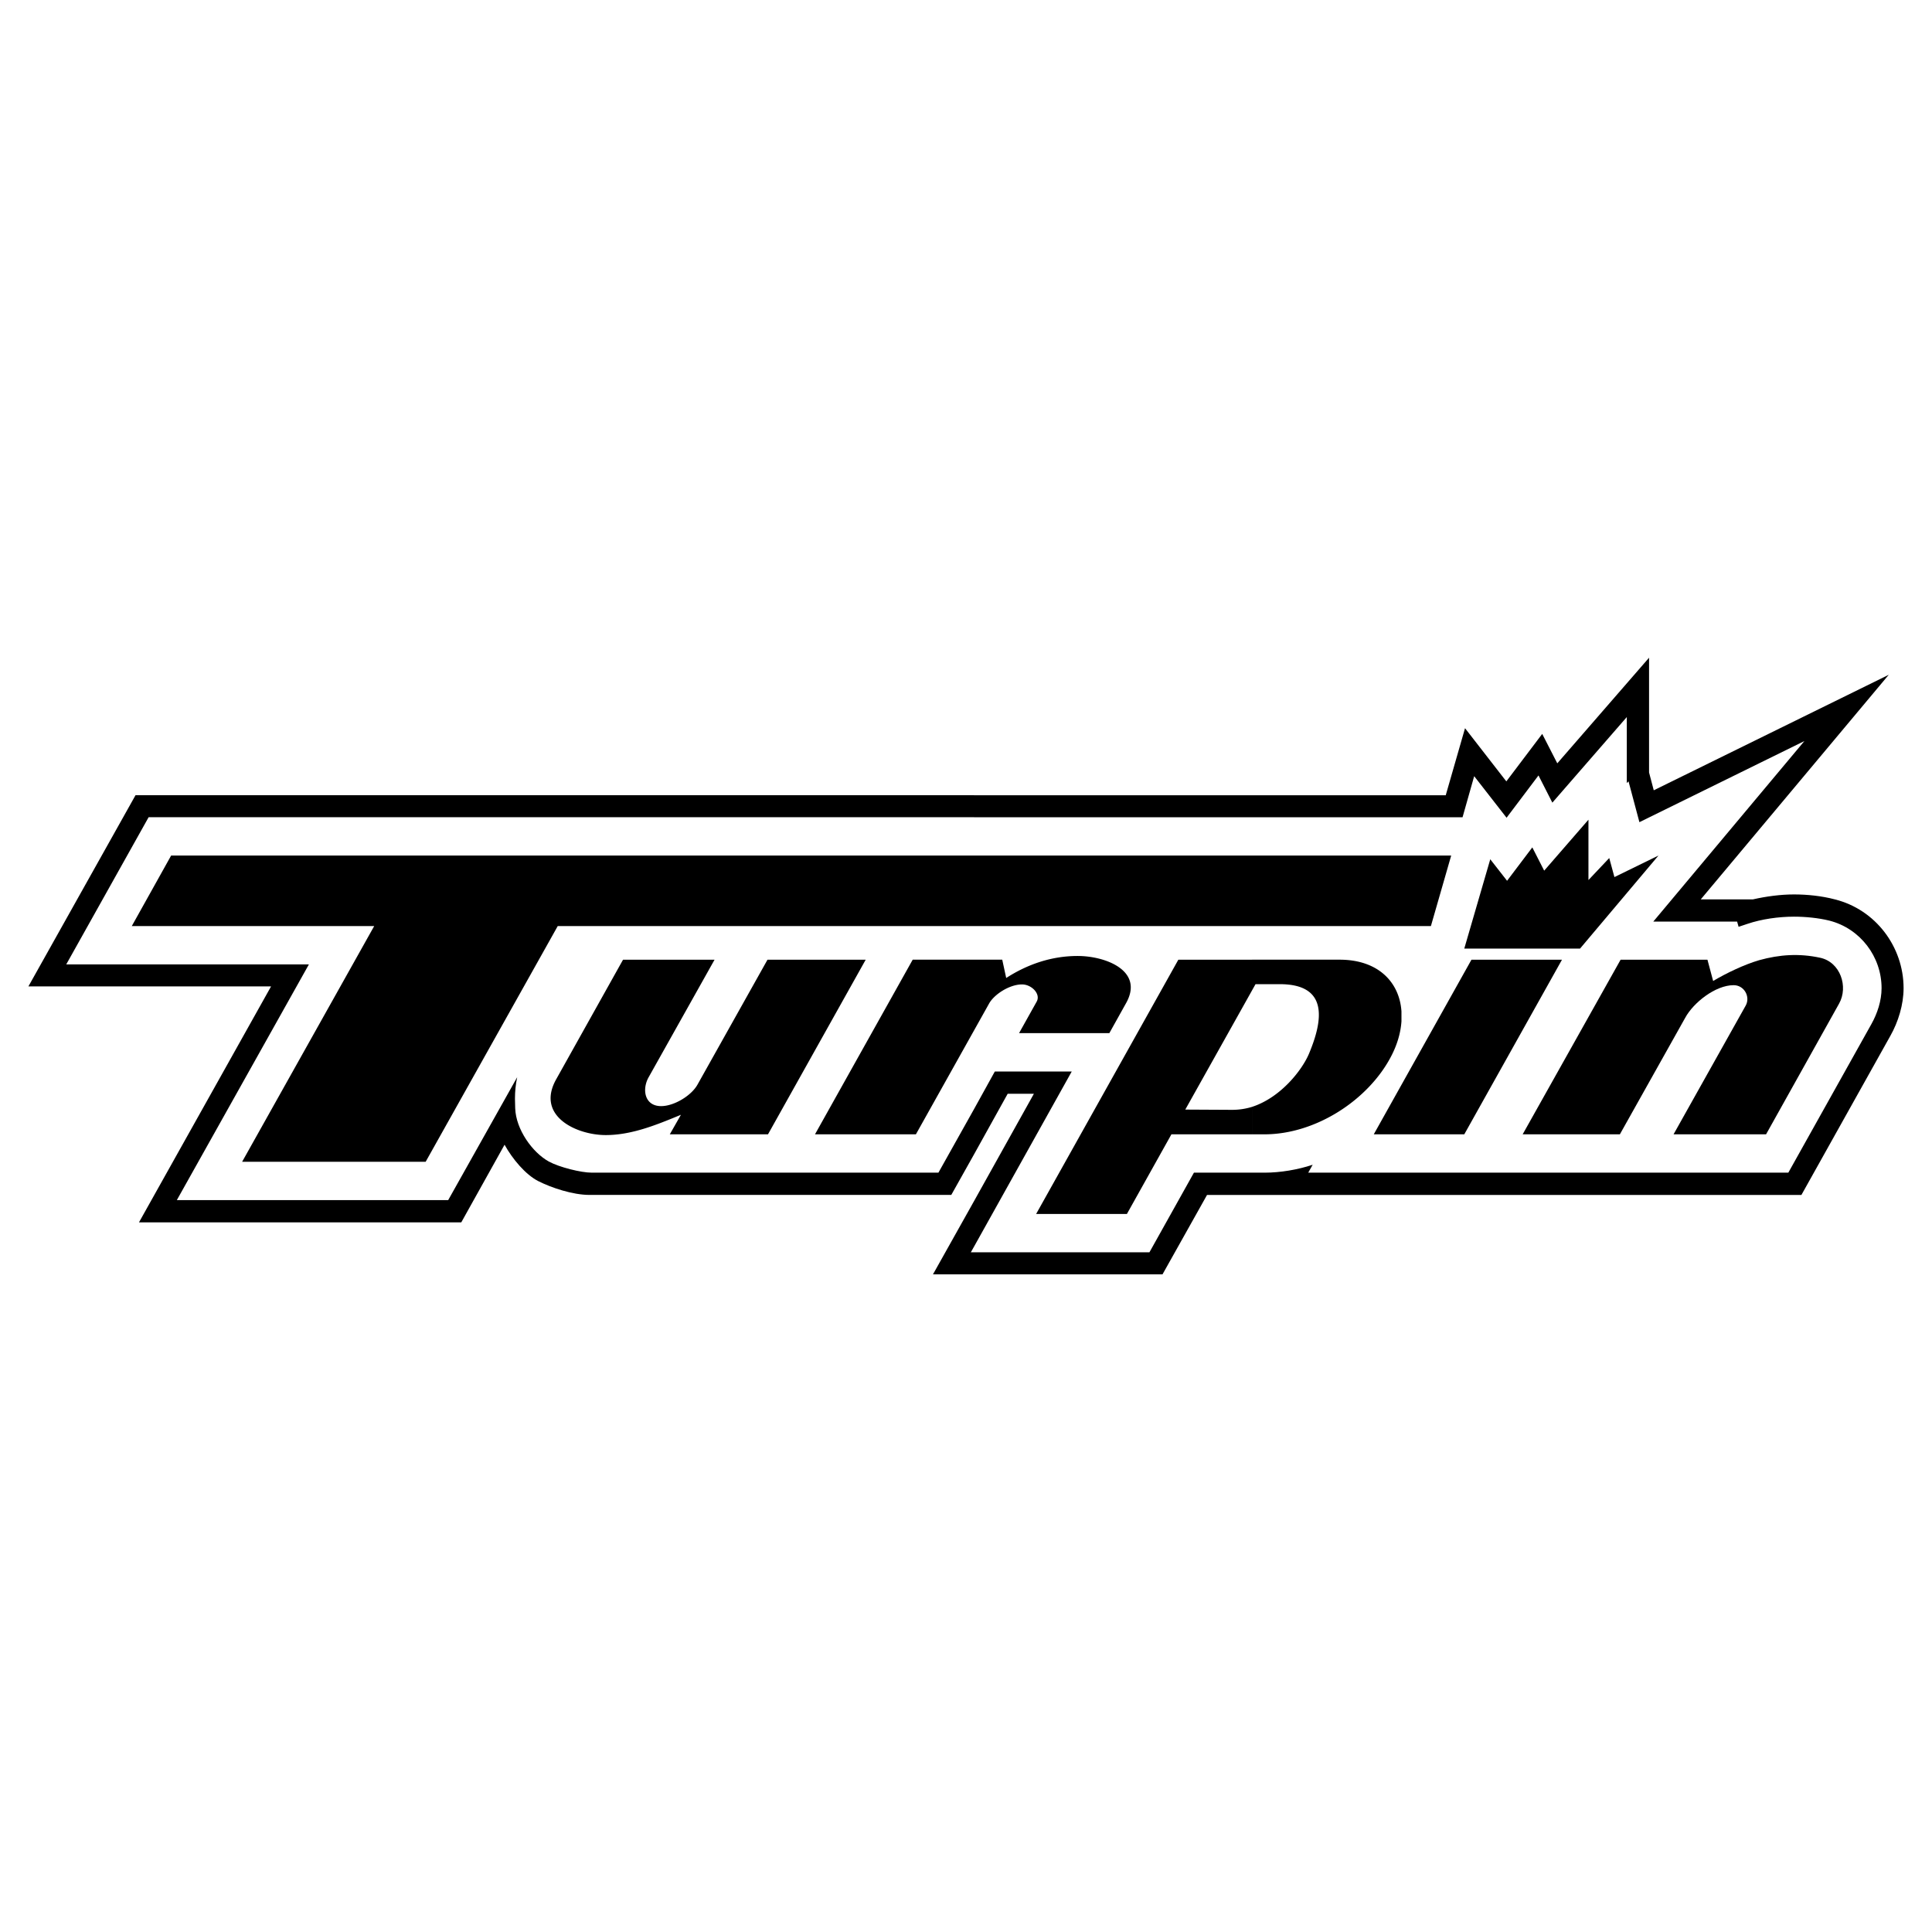
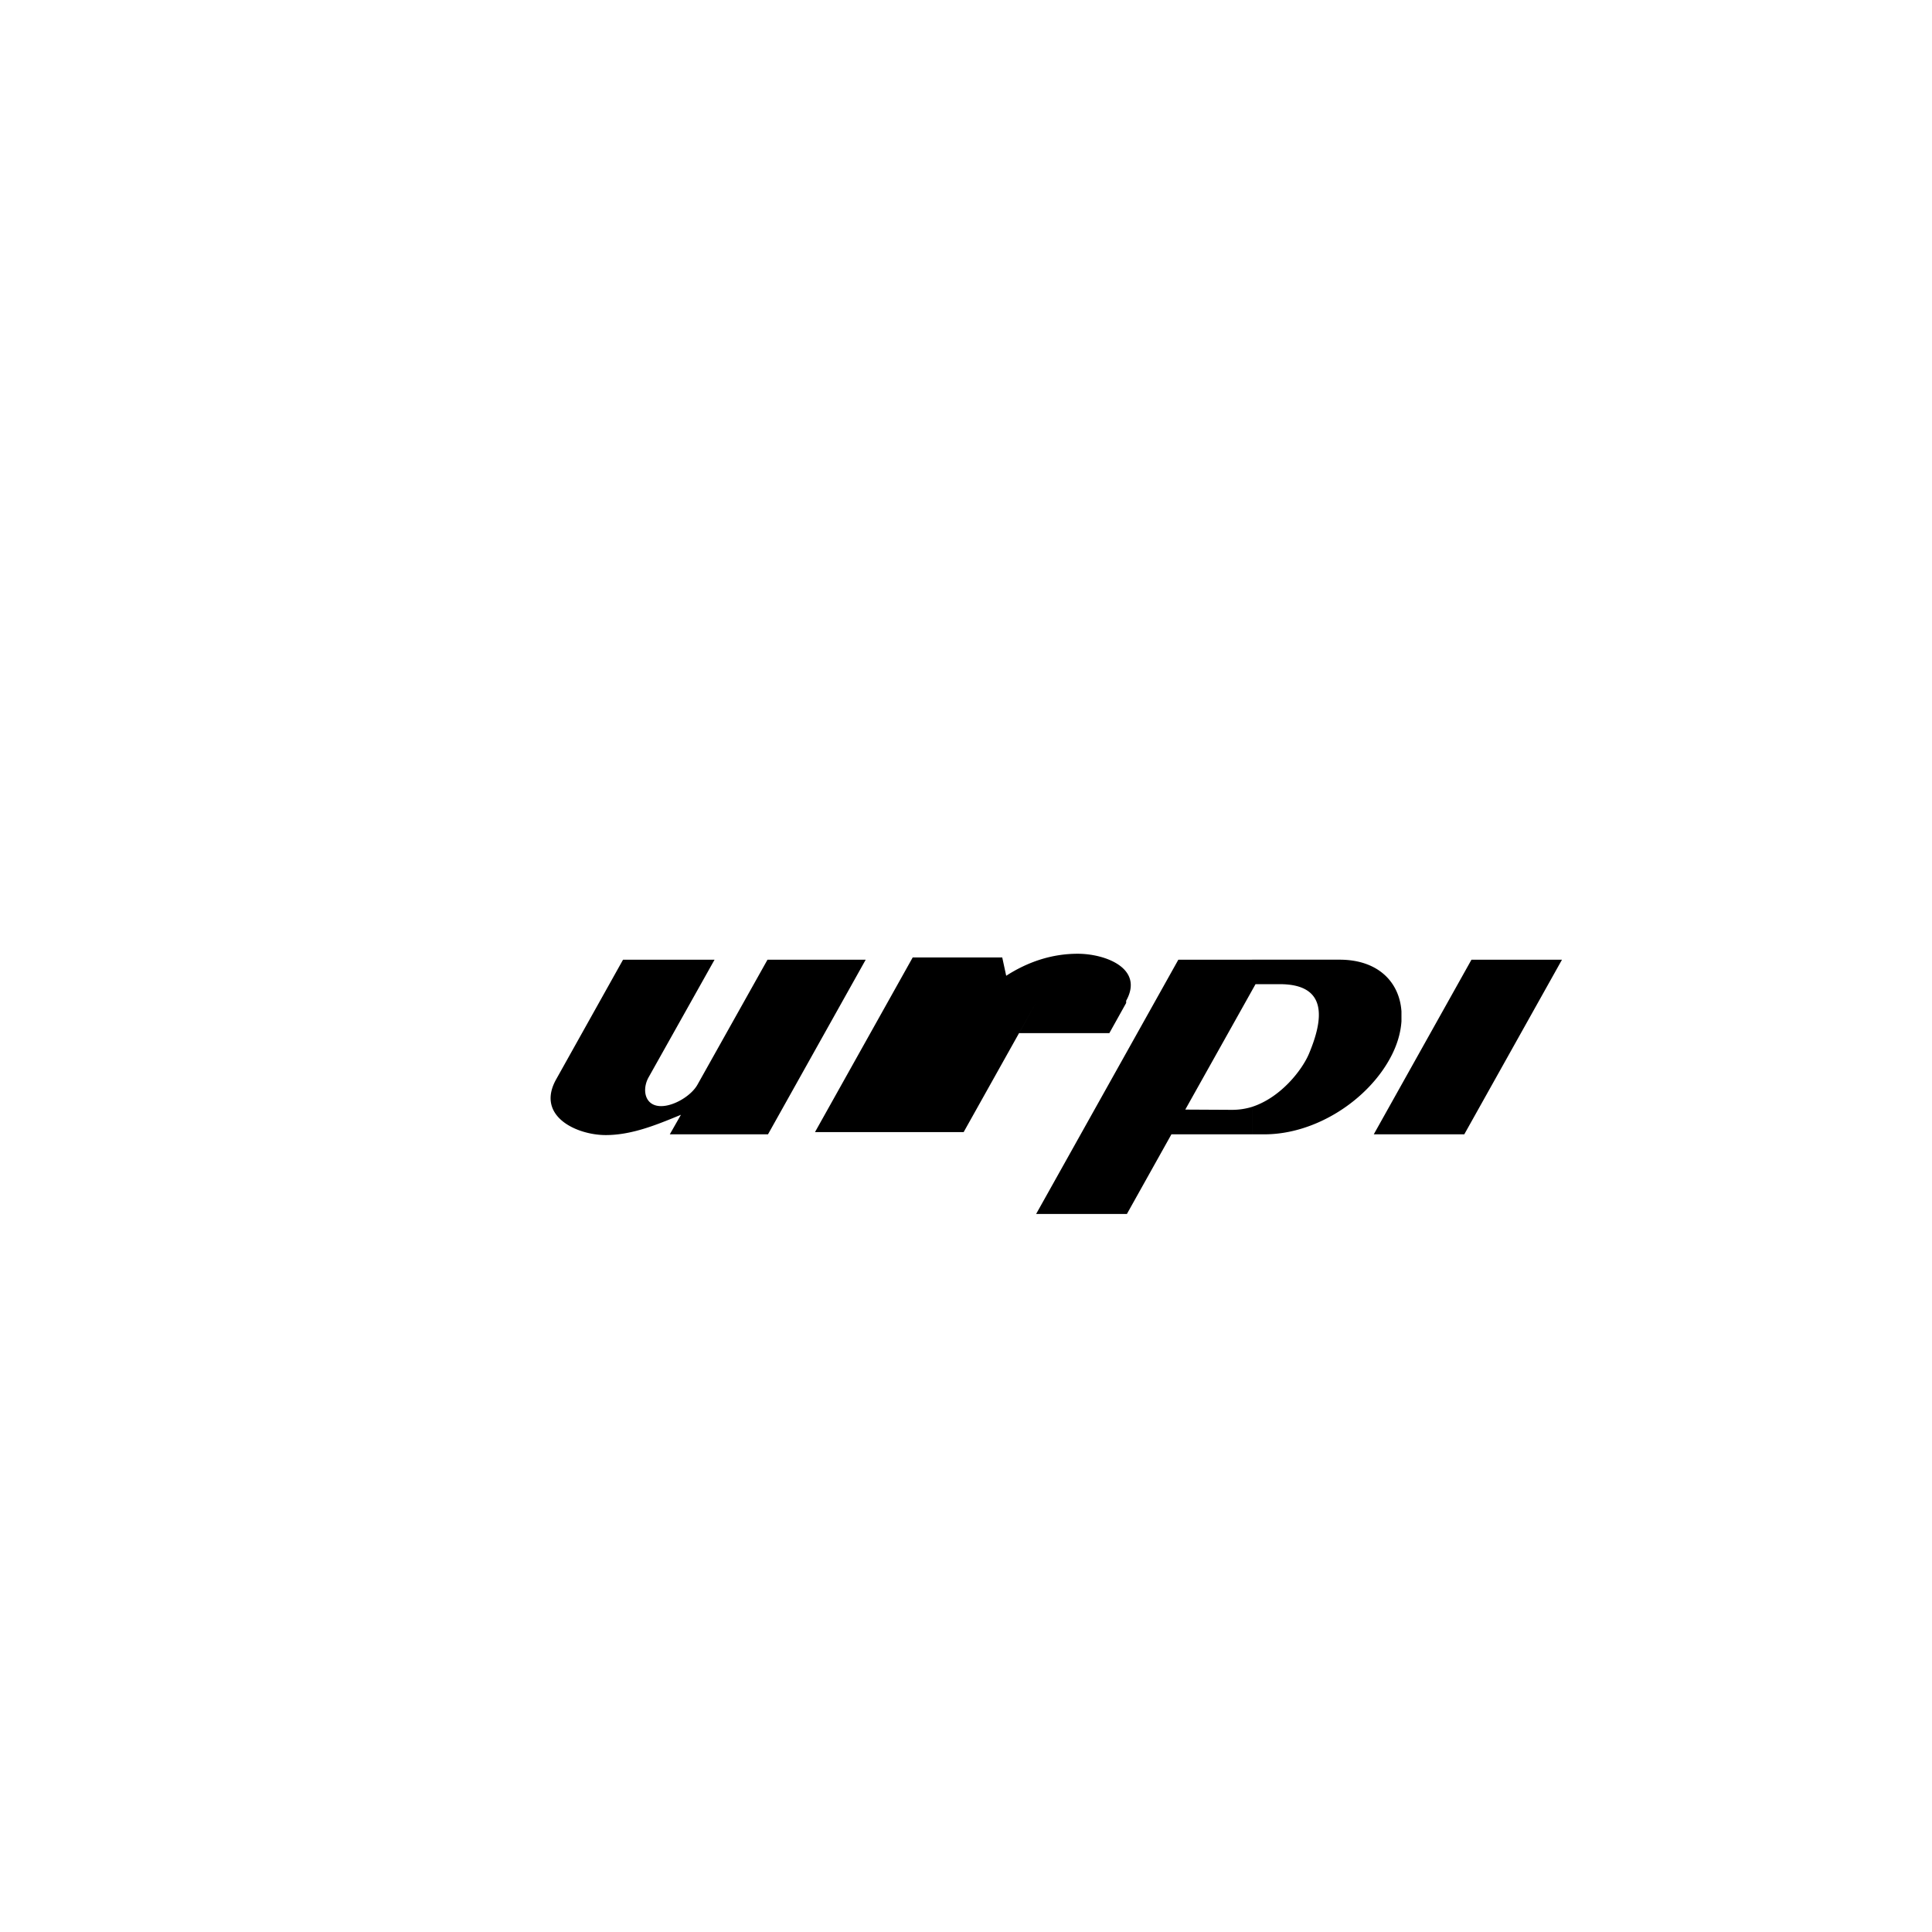
<svg xmlns="http://www.w3.org/2000/svg" width="2500" height="2500" viewBox="0 0 192.756 192.756">
  <g fill-rule="evenodd" clip-rule="evenodd">
-     <path fill="#fff" d="M0 0h192.756v192.756H0V0z" />
-     <path d="M120.428 119.217l-4.443 7.924H97.18v-2.197h17.498l4.441-7.947h7.059c1.555 0 3.307-.295 4.787-.789l-.443.789h47.9l8.291-14.83c.592-1.062 1.012-2.32 1.012-3.58 0-3.133-2.121-5.947-5.207-6.736-1.109-.272-2.395-.395-3.529-.395-1.555 0-3.256.247-4.639.716l-.889.296-.148-.518h-8.365l15.078-18.015-16.461 8.094-1.086-4.072-.172.173v-6.589l-7.428 8.539-1.383-2.714-3.184 4.22-3.232-4.146-1.16 4.097H97.18v-2.196h47.062l1.924-6.688 4.121 5.306 3.58-4.738 1.504 2.937 9.156-10.538v11.451l.469 1.777 23.445-11.525-18.756 22.408h5.207c1.309-.296 2.738-.493 4.096-.493 1.309 0 2.764.147 4.072.493 4.072 1.012 6.861 4.738 6.861 8.859 0 1.654-.543 3.381-1.309 4.738l-8.885 15.893h-59.299v-.004zm-23.248.617v4.541l9.748-17.471h-7.674l-2.074 3.75v4.516l3.357-6.045h2.615l-5.972 10.709zm0 7.307h-4.096l4.096-7.307v4.541l-.321.568h.321v2.198zm0-11.971v-4.516l-3.553 6.342h-34.6c-1.061 0-3.233-.543-4.269-1.109-1.654-.914-3.282-3.209-3.356-5.307 0 0-.024-.666-.024-.963 0-.715.074-1.455.222-2.146l-6.885 12.266H17.642l13.178-23.52H6.61l8.218-14.683H97.18v-2.196H13.521L2.834 98.414h24.21l-13.179 23.543h32.156l4.319-7.748c.79 1.43 2.097 2.984 3.356 3.627 1.308.666 3.455 1.381 5.108 1.381H94.91l2.27-4.047z" />
-     <path d="M157.643 94.638l7.822-9.279-4.393 2.147-.517-1.9-2.075 2.196v-6.021l-4.416 5.084-1.185-2.321-2.518 3.332-1.677-2.147-2.592 8.909h11.551zM144.785 85.359l-2.023 7.033H55.646L42.468 115.91H24.157l13.178-23.518H13.15l3.924-7.033h127.711zM161.689 95.749l-9.773 17.423h9.699l6.516-11.623c.814-1.506 3.01-3.258 4.836-3.258 1.062 0 1.68 1.16 1.209 2.023l-7.205 12.857h9.23l7.279-13.031c.963-1.701.123-4.17-1.9-4.589-2.072-.444-4.021-.321-6.07.247-1.506.444-3.258 1.284-4.59 2.073l-.568-2.123h-8.663v.001z" />
-     <path d="M112.357 100.068l-1.678 3.01h-9.008l1.752-3.135c.443-.764-.494-1.727-1.457-1.727-1.258 0-2.812 1.012-3.307 1.949l-7.279 13.006H81.312l9.748-17.423h8.934l.395 1.826c2.146-1.381 4.541-2.196 7.133-2.196 2.763 0 6.636 1.456 4.835 4.69zM65.962 110.357c1.283 0 3.011-1.035 3.628-2.146l6.984-12.462h9.797l-9.748 17.423h-9.797l1.11-1.949c-2.394.986-4.886 2.023-7.502 2.023-2.912 0-7.009-1.9-4.936-5.578l6.663-11.919h9.131l-6.589 11.748c-.666 1.208-.394 2.86 1.259 2.86zM124.918 113.172h1.234c5.158 0 10.365-3.455 12.611-7.725.641-1.209.986-2.418 1.061-3.553v-.988c-.197-2.912-2.32-5.158-6.17-5.158h-8.736v3.06l.346-.617h2.418c4.938 0 4.27 3.678 2.938 6.885-.666 1.629-2.812 4.418-5.701 5.355v2.741h-.001zm-12.486 7.945l4.441-7.945h8.045v-2.74a6.721 6.721 0 0 1-1.973.297l-4.689-.025 6.662-11.895v-3.06h-7.354l-14.189 25.369h9.057v-.001zM155.84 95.749h-9.031l-9.748 17.423h9.031l9.748-17.423z" />
+     <path d="M112.357 100.068l-1.678 3.01h-9.008l1.752-3.135l-7.279 13.006H81.312l9.748-17.423h8.934l.395 1.826c2.146-1.381 4.541-2.196 7.133-2.196 2.763 0 6.636 1.456 4.835 4.69zM65.962 110.357c1.283 0 3.011-1.035 3.628-2.146l6.984-12.462h9.797l-9.748 17.423h-9.797l1.11-1.949c-2.394.986-4.886 2.023-7.502 2.023-2.912 0-7.009-1.9-4.936-5.578l6.663-11.919h9.131l-6.589 11.748c-.666 1.208-.394 2.86 1.259 2.86zM124.918 113.172h1.234c5.158 0 10.365-3.455 12.611-7.725.641-1.209.986-2.418 1.061-3.553v-.988c-.197-2.912-2.32-5.158-6.17-5.158h-8.736v3.06l.346-.617h2.418c4.938 0 4.27 3.678 2.938 6.885-.666 1.629-2.812 4.418-5.701 5.355v2.741h-.001zm-12.486 7.945l4.441-7.945h8.045v-2.74a6.721 6.721 0 0 1-1.973.297l-4.689-.025 6.662-11.895v-3.06h-7.354l-14.189 25.369h9.057v-.001zM155.84 95.749h-9.031l-9.748 17.423h9.031l9.748-17.423z" />
  </g>
</svg>